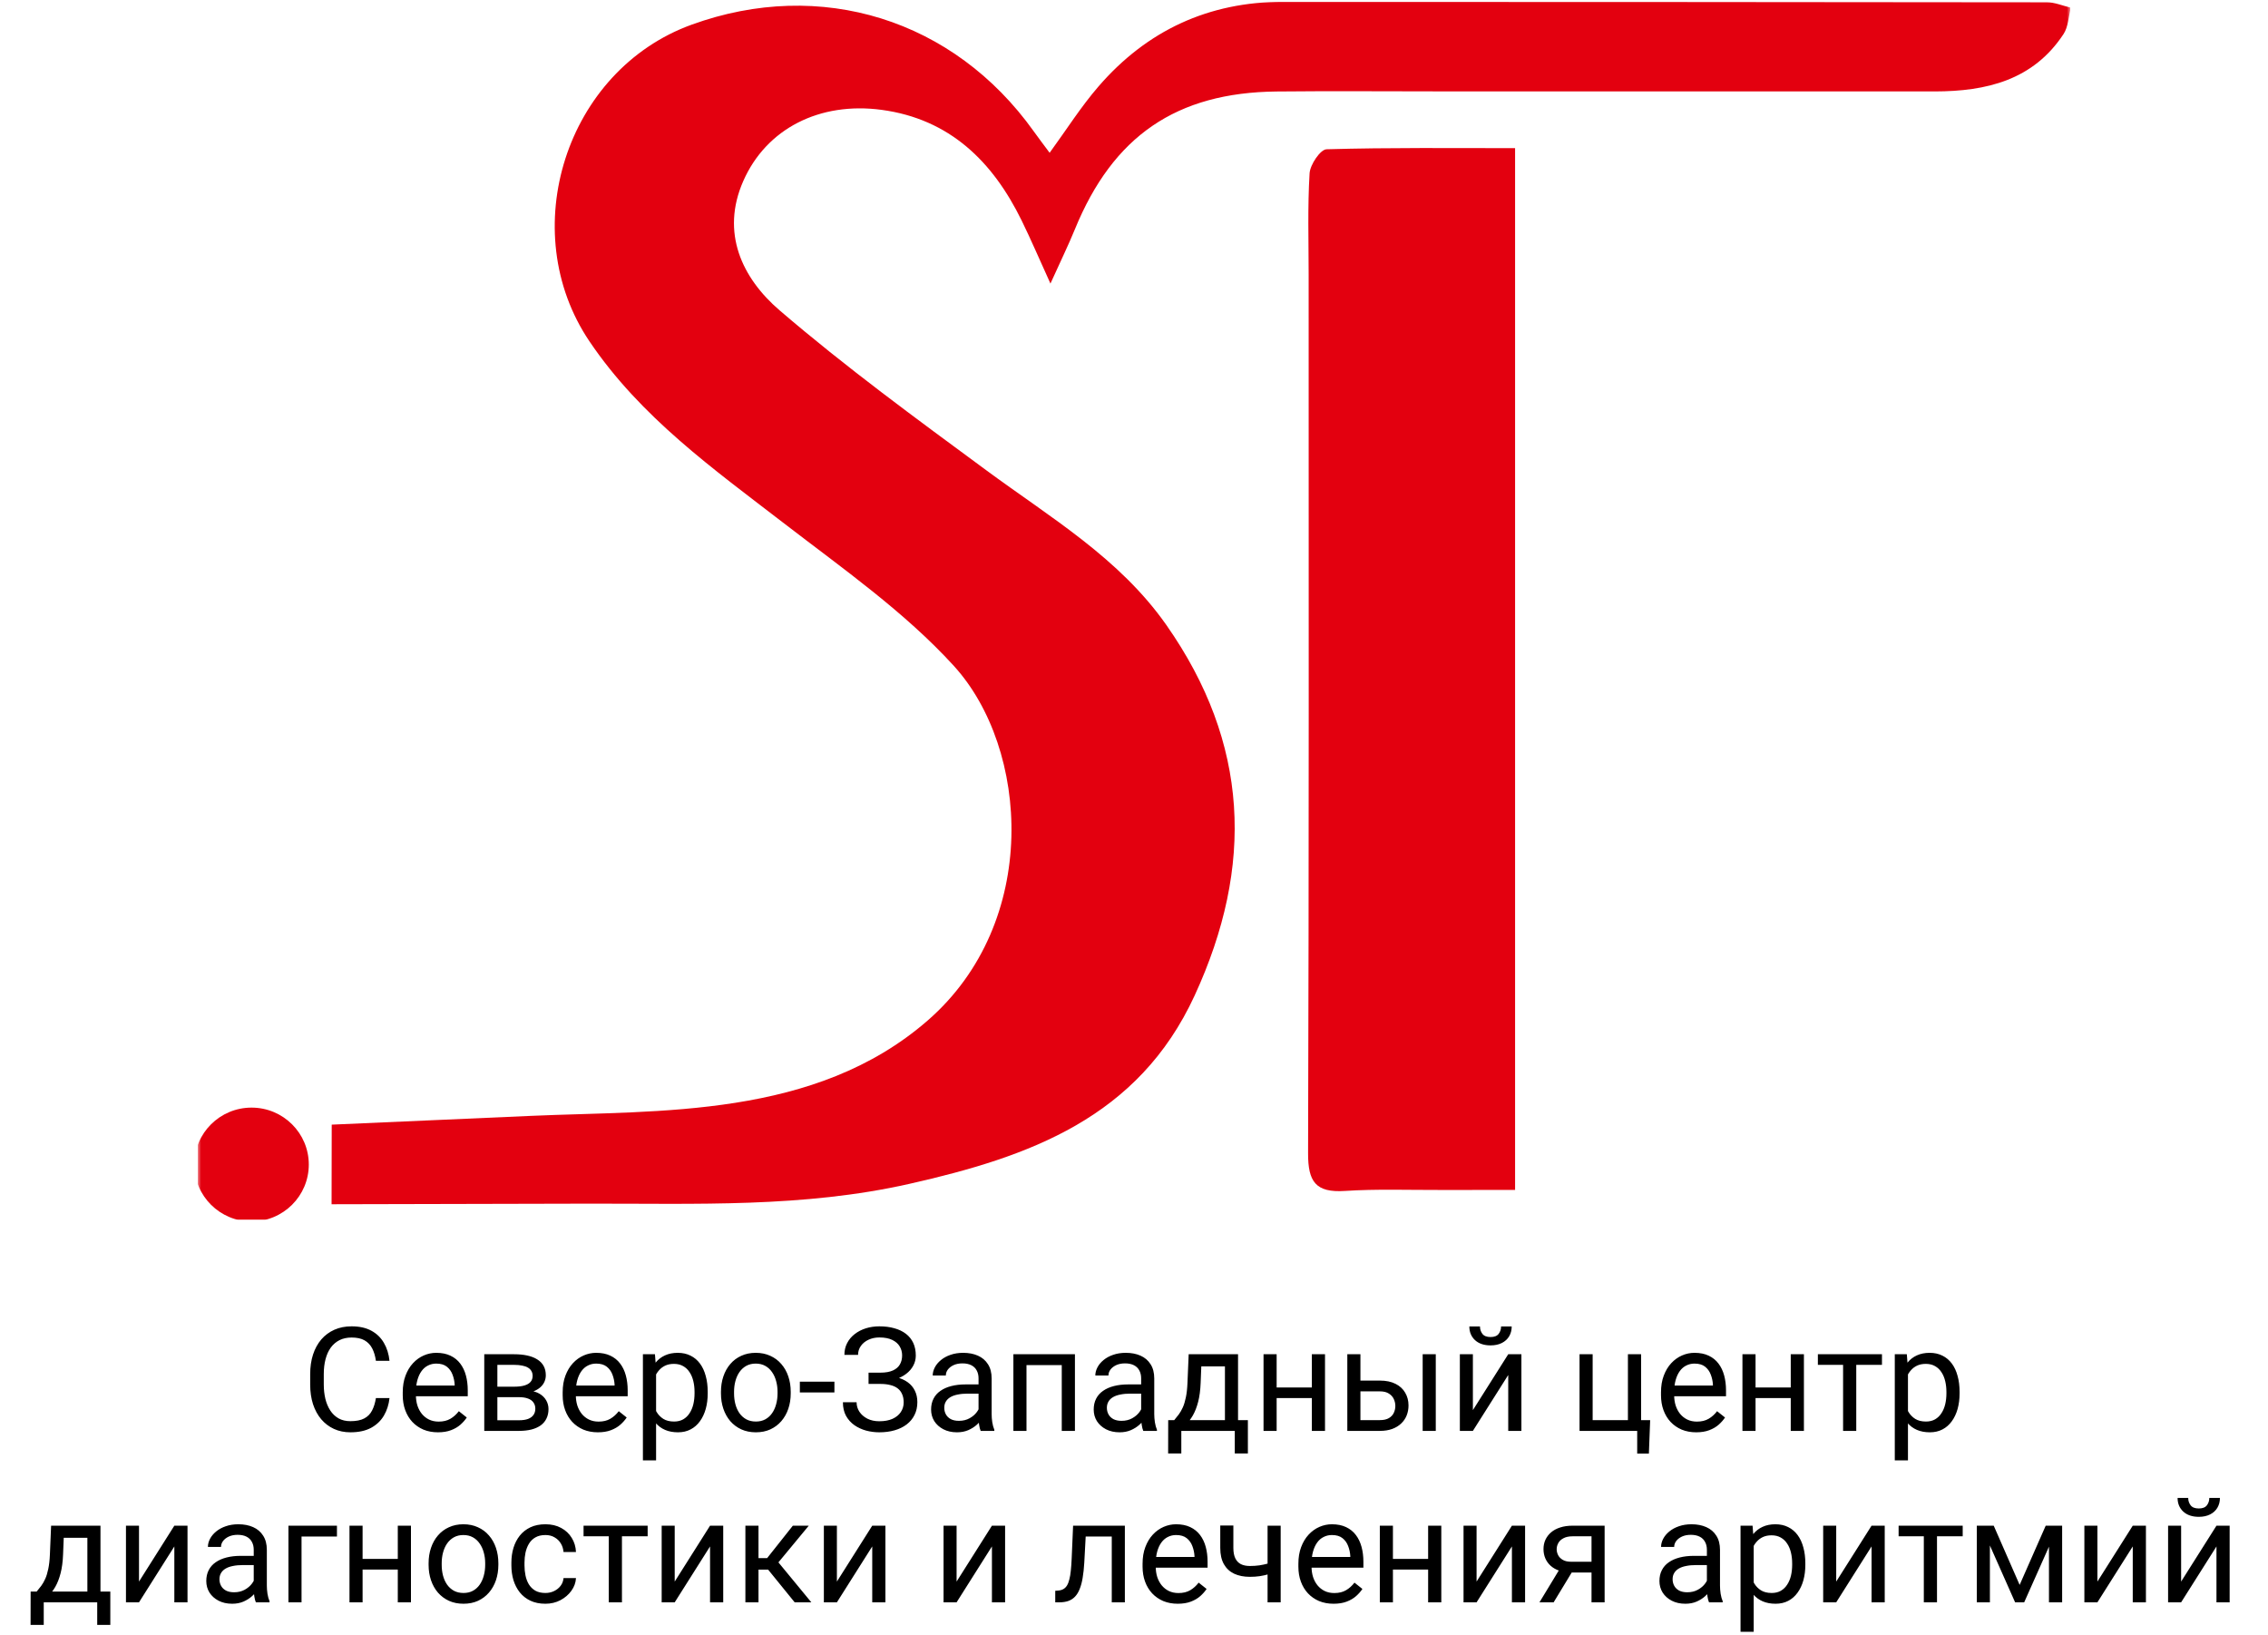
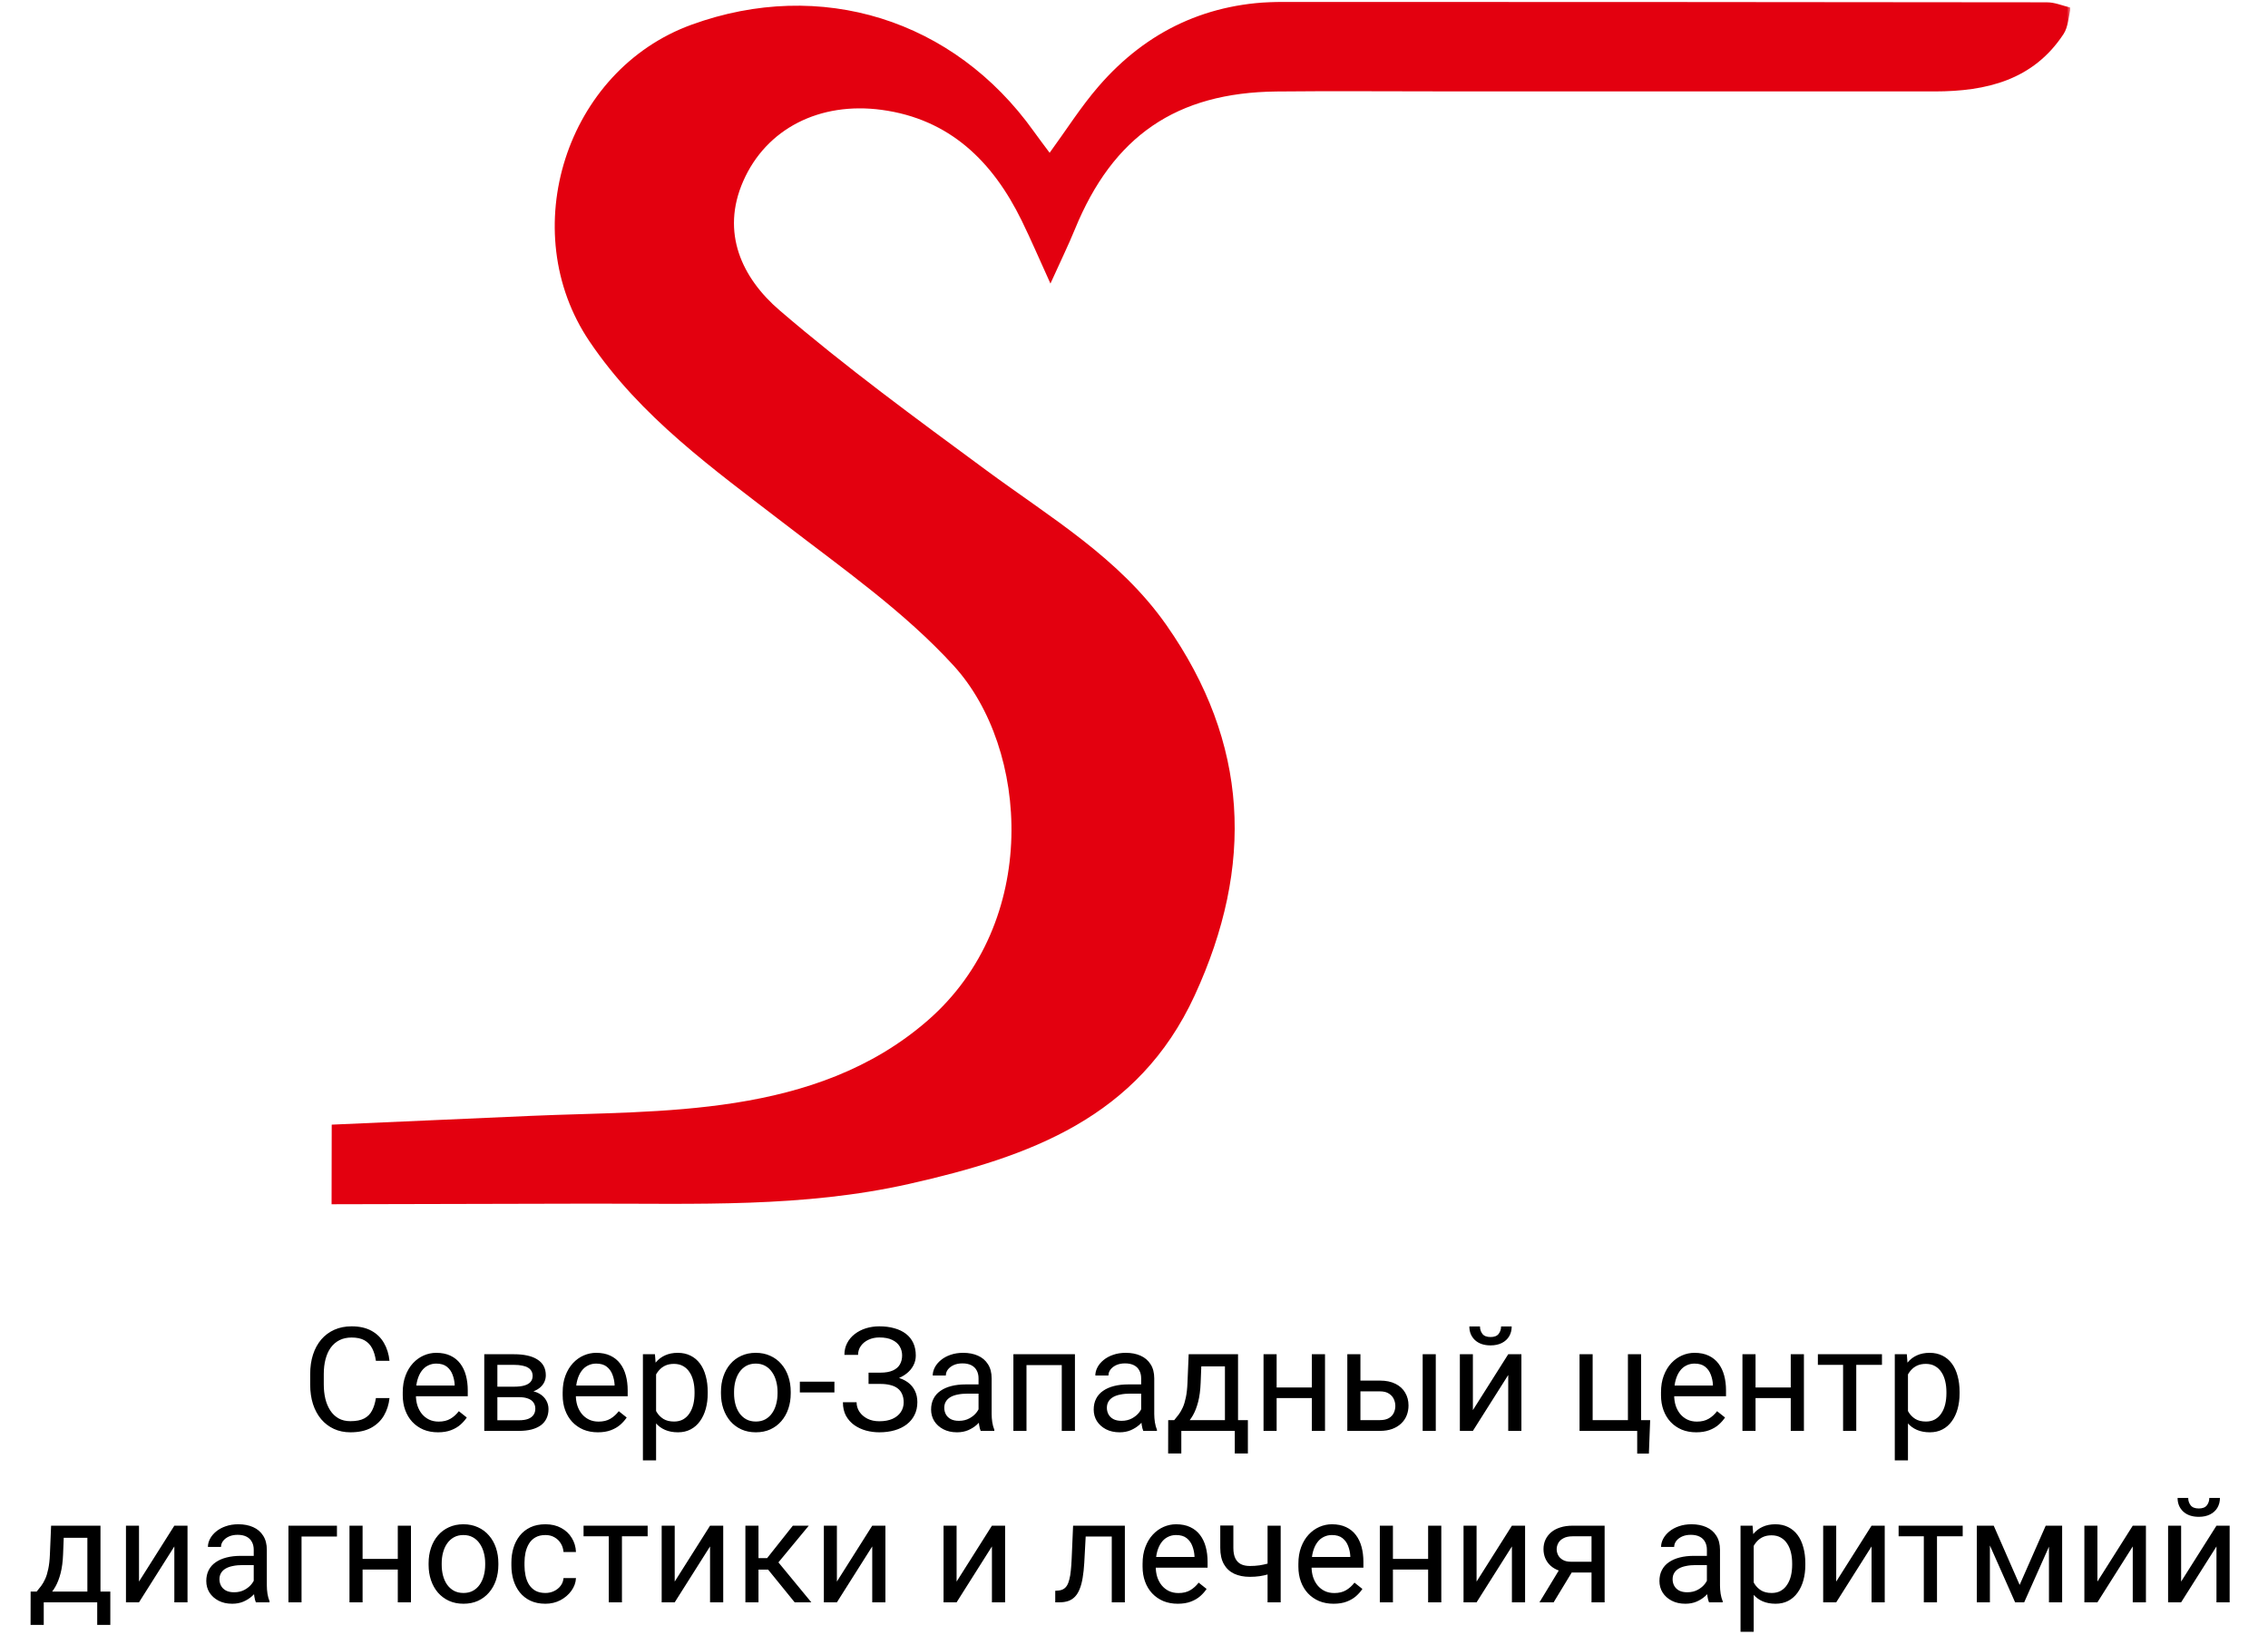
<svg xmlns="http://www.w3.org/2000/svg" width="344" height="248" viewBox="0 0 344 248" fill="none">
  <g clip-path="url(#clip0_359_115)">
    <mask id="mask0_359_115" style="mask-type:luminance" maskUnits="userSpaceOnUse" x="30" y="0" width="284" height="189">
      <path d="M30 188.405H314V-1.21273e-06H30V188.405Z" fill="white" />
    </mask>
    <g mask="url(#mask0_359_115)">
      <path d="M159.203 23.172C161.747 19.683 163.948 16.19 166.626 13.099C173.956 4.624 183.32 0.269 194.641 0.271C233.234 0.277 271.825 0.283 310.418 0.337C311.642 0.337 312.868 0.877 314.097 1.165C313.743 2.513 313.711 4.068 312.984 5.172C308.375 12.168 301.276 13.859 293.462 13.865C268.508 13.869 243.556 13.859 218.602 13.859C210.281 13.859 201.968 13.788 193.65 13.875C178.414 14.03 168.812 20.648 163.035 34.77C162.045 37.191 160.892 39.544 159.327 43.005C157.588 39.181 156.345 36.272 154.958 33.442C150.578 24.496 144.052 18.057 133.728 16.661C124.334 15.394 116.235 19.499 112.732 27.465C109.297 35.277 112.536 42.171 118.258 47.075C128.262 55.662 138.952 63.477 149.586 71.312C159.289 78.473 169.783 84.623 176.904 94.779C189.473 112.712 190.252 131.313 181.204 150.962C172.654 169.531 156.134 175.425 137.94 179.535C121.832 183.177 105.551 182.508 89.302 182.538L50.292 182.629L50.314 170.558L80.578 169.225C100.05 168.367 123.609 169.624 140.691 154.776C157.875 139.828 156.066 113.484 144.685 100.996C137.211 92.796 127.831 86.235 118.949 79.392C108.189 71.112 97.17 63.268 89.406 51.766C78.093 35.005 85.809 10.666 104.908 3.74C124.48 -3.362 144.664 2.932 156.789 19.91C157.534 20.956 158.317 21.975 159.203 23.172Z" fill="#E3000F" />
-       <path d="M229.801 22.469V180.46C226.212 180.46 222.324 180.45 218.432 180.464C213.613 180.48 208.777 180.298 203.975 180.612C199.542 180.902 198.393 179.194 198.404 174.905C198.549 130.484 198.49 86.059 198.49 41.635C198.49 36.518 198.321 31.387 198.632 26.286C198.71 24.967 200.272 22.66 201.205 22.638C210.79 22.364 220.386 22.469 229.801 22.469Z" fill="#E3000F" />
-       <path fill-rule="evenodd" clip-rule="evenodd" d="M38.153 167.974C42.949 167.974 46.837 171.84 46.837 176.609C46.837 181.378 42.949 185.244 38.153 185.244C33.357 185.244 29.469 181.378 29.469 176.609C29.469 171.84 33.357 167.974 38.153 167.974Z" fill="#E3000F" />
    </g>
  </g>
  <path d="M57.016 212.026H59.078C58.971 213.015 58.688 213.899 58.23 214.68C57.771 215.46 57.123 216.08 56.285 216.538C55.447 216.989 54.402 217.215 53.148 217.215C52.232 217.215 51.398 217.043 50.645 216.699C49.901 216.355 49.26 215.868 48.723 215.238C48.185 214.601 47.77 213.838 47.477 212.95C47.19 212.055 47.047 211.06 47.047 209.964V208.406C47.047 207.311 47.19 206.319 47.477 205.431C47.77 204.535 48.189 203.769 48.733 203.132C49.285 202.494 49.947 202.004 50.721 201.66C51.494 201.316 52.364 201.145 53.331 201.145C54.513 201.145 55.512 201.367 56.328 201.811C57.145 202.255 57.778 202.87 58.23 203.658C58.688 204.439 58.971 205.345 59.078 206.376H57.016C56.915 205.646 56.729 205.019 56.457 204.496C56.185 203.966 55.798 203.558 55.297 203.271C54.796 202.985 54.14 202.842 53.331 202.842C52.636 202.842 52.024 202.974 51.494 203.239C50.971 203.504 50.531 203.88 50.173 204.367C49.822 204.854 49.557 205.438 49.378 206.118C49.199 206.799 49.109 207.554 49.109 208.385V209.964C49.109 210.73 49.188 211.45 49.346 212.123C49.51 212.796 49.758 213.387 50.087 213.896C50.416 214.404 50.835 214.805 51.344 215.099C51.852 215.385 52.454 215.528 53.148 215.528C54.029 215.528 54.731 215.389 55.254 215.109C55.777 214.83 56.171 214.429 56.435 213.906C56.708 213.383 56.901 212.757 57.016 212.026ZM66.426 217.215C65.617 217.215 64.882 217.079 64.224 216.807C63.572 216.527 63.01 216.137 62.537 215.636C62.072 215.134 61.714 214.54 61.463 213.853C61.212 213.165 61.087 212.413 61.087 211.597V211.146C61.087 210.2 61.227 209.359 61.506 208.621C61.785 207.876 62.165 207.246 62.645 206.73C63.124 206.215 63.669 205.825 64.277 205.56C64.886 205.295 65.516 205.162 66.168 205.162C66.999 205.162 67.715 205.305 68.316 205.592C68.925 205.878 69.423 206.279 69.81 206.795C70.196 207.303 70.483 207.905 70.669 208.6C70.855 209.287 70.948 210.039 70.948 210.855V211.747H62.269V210.125H68.961V209.975C68.932 209.459 68.825 208.958 68.639 208.471C68.46 207.984 68.173 207.583 67.779 207.268C67.385 206.952 66.848 206.795 66.168 206.795C65.717 206.795 65.301 206.892 64.922 207.085C64.542 207.271 64.216 207.55 63.944 207.923C63.672 208.295 63.461 208.75 63.31 209.287C63.16 209.824 63.085 210.444 63.085 211.146V211.597C63.085 212.148 63.16 212.667 63.31 213.154C63.468 213.634 63.694 214.057 63.987 214.422C64.288 214.787 64.65 215.074 65.072 215.281C65.502 215.489 65.989 215.593 66.533 215.593C67.235 215.593 67.829 215.45 68.316 215.163C68.803 214.877 69.23 214.493 69.595 214.014L70.798 214.97C70.547 215.349 70.228 215.711 69.842 216.055C69.455 216.398 68.979 216.678 68.413 216.893C67.855 217.107 67.192 217.215 66.426 217.215ZM78.726 211.887H74.912L74.891 210.297H78.006C78.622 210.297 79.134 210.236 79.542 210.114C79.957 209.993 80.269 209.81 80.477 209.566C80.684 209.323 80.788 209.022 80.788 208.664C80.788 208.385 80.727 208.141 80.606 207.934C80.491 207.719 80.315 207.543 80.079 207.407C79.843 207.264 79.549 207.16 79.198 207.096C78.855 207.024 78.45 206.988 77.984 206.988H75.439V217H73.451V205.377H77.984C78.722 205.377 79.384 205.441 79.972 205.57C80.566 205.699 81.071 205.896 81.486 206.161C81.909 206.419 82.231 206.748 82.453 207.149C82.675 207.55 82.786 208.023 82.786 208.567C82.786 208.918 82.715 209.251 82.571 209.566C82.428 209.882 82.217 210.161 81.938 210.404C81.658 210.648 81.314 210.848 80.906 211.006C80.498 211.156 80.029 211.253 79.499 211.296L78.726 211.887ZM78.726 217H74.192L75.181 215.389H78.726C79.277 215.389 79.735 215.321 80.101 215.185C80.466 215.041 80.738 214.841 80.917 214.583C81.103 214.318 81.196 214.003 81.196 213.638C81.196 213.272 81.103 212.961 80.917 212.703C80.738 212.438 80.466 212.238 80.101 212.102C79.735 211.958 79.277 211.887 78.726 211.887H75.707L75.728 210.297H79.499L80.219 210.898C80.856 210.949 81.397 211.106 81.841 211.371C82.285 211.636 82.621 211.973 82.851 212.381C83.08 212.782 83.194 213.219 83.194 213.691C83.194 214.236 83.091 214.715 82.883 215.131C82.682 215.546 82.389 215.894 82.002 216.173C81.615 216.445 81.146 216.653 80.595 216.796C80.043 216.932 79.42 217 78.726 217ZM90.682 217.215C89.872 217.215 89.138 217.079 88.48 216.807C87.828 216.527 87.266 216.137 86.793 215.636C86.328 215.134 85.969 214.54 85.719 213.853C85.468 213.165 85.343 212.413 85.343 211.597V211.146C85.343 210.2 85.482 209.359 85.762 208.621C86.041 207.876 86.421 207.246 86.9 206.73C87.38 206.215 87.924 205.825 88.533 205.56C89.142 205.295 89.772 205.162 90.424 205.162C91.255 205.162 91.971 205.305 92.572 205.592C93.181 205.878 93.679 206.279 94.065 206.795C94.452 207.303 94.739 207.905 94.925 208.6C95.111 209.287 95.204 210.039 95.204 210.855V211.747H86.524V210.125H93.217V209.975C93.188 209.459 93.081 208.958 92.894 208.471C92.716 207.984 92.429 207.583 92.035 207.268C91.641 206.952 91.104 206.795 90.424 206.795C89.973 206.795 89.557 206.892 89.178 207.085C88.798 207.271 88.472 207.55 88.2 207.923C87.928 208.295 87.717 208.75 87.566 209.287C87.416 209.824 87.341 210.444 87.341 211.146V211.597C87.341 212.148 87.416 212.667 87.566 213.154C87.724 213.634 87.95 214.057 88.243 214.422C88.544 214.787 88.906 215.074 89.328 215.281C89.758 215.489 90.245 215.593 90.789 215.593C91.491 215.593 92.085 215.45 92.572 215.163C93.059 214.877 93.485 214.493 93.851 214.014L95.054 214.97C94.803 215.349 94.484 215.711 94.098 216.055C93.711 216.398 93.235 216.678 92.669 216.893C92.11 217.107 91.448 217.215 90.682 217.215ZM99.512 207.611V221.469H97.514V205.377H99.34L99.512 207.611ZM107.343 211.092V211.317C107.343 212.162 107.243 212.947 107.042 213.67C106.841 214.386 106.548 215.009 106.161 215.539C105.782 216.069 105.312 216.481 104.754 216.774C104.195 217.068 103.554 217.215 102.831 217.215C102.093 217.215 101.442 217.093 100.876 216.85C100.31 216.606 99.83 216.252 99.436 215.786C99.043 215.321 98.728 214.762 98.491 214.11C98.262 213.459 98.105 212.725 98.019 211.908V210.705C98.105 209.846 98.266 209.076 98.502 208.396C98.738 207.715 99.05 207.135 99.436 206.655C99.83 206.168 100.307 205.799 100.865 205.549C101.424 205.291 102.068 205.162 102.799 205.162C103.529 205.162 104.177 205.305 104.743 205.592C105.309 205.871 105.785 206.272 106.172 206.795C106.559 207.318 106.849 207.944 107.042 208.675C107.243 209.398 107.343 210.204 107.343 211.092ZM105.345 211.317V211.092C105.345 210.512 105.284 209.967 105.162 209.459C105.04 208.943 104.851 208.492 104.593 208.105C104.342 207.712 104.02 207.404 103.626 207.182C103.232 206.952 102.763 206.838 102.219 206.838C101.717 206.838 101.281 206.924 100.908 207.096C100.543 207.268 100.231 207.5 99.974 207.794C99.716 208.08 99.505 208.41 99.34 208.782C99.182 209.147 99.064 209.527 98.985 209.921V212.703C99.129 213.204 99.329 213.677 99.587 214.121C99.845 214.558 100.188 214.912 100.618 215.185C101.048 215.45 101.589 215.582 102.24 215.582C102.777 215.582 103.239 215.471 103.626 215.249C104.02 215.02 104.342 214.708 104.593 214.314C104.851 213.921 105.04 213.469 105.162 212.961C105.284 212.445 105.345 211.897 105.345 211.317ZM109.352 211.317V211.07C109.352 210.232 109.473 209.455 109.717 208.739C109.96 208.016 110.311 207.389 110.77 206.859C111.228 206.322 111.783 205.907 112.435 205.613C113.086 205.312 113.817 205.162 114.626 205.162C115.442 205.162 116.176 205.312 116.828 205.613C117.487 205.907 118.046 206.322 118.504 206.859C118.969 207.389 119.324 208.016 119.567 208.739C119.811 209.455 119.933 210.232 119.933 211.07V211.317C119.933 212.155 119.811 212.932 119.567 213.648C119.324 214.365 118.969 214.991 118.504 215.528C118.046 216.058 117.491 216.474 116.839 216.774C116.194 217.068 115.464 217.215 114.647 217.215C113.831 217.215 113.097 217.068 112.445 216.774C111.794 216.474 111.235 216.058 110.77 215.528C110.311 214.991 109.96 214.365 109.717 213.648C109.473 212.932 109.352 212.155 109.352 211.317ZM111.339 211.07V211.317C111.339 211.897 111.407 212.445 111.543 212.961C111.679 213.469 111.883 213.921 112.155 214.314C112.435 214.708 112.782 215.02 113.197 215.249C113.613 215.471 114.096 215.582 114.647 215.582C115.192 215.582 115.668 215.471 116.076 215.249C116.492 215.02 116.835 214.708 117.107 214.314C117.38 213.921 117.584 213.469 117.72 212.961C117.863 212.445 117.935 211.897 117.935 211.317V211.07C117.935 210.497 117.863 209.957 117.72 209.448C117.584 208.933 117.376 208.478 117.097 208.084C116.825 207.683 116.481 207.368 116.065 207.139C115.657 206.91 115.177 206.795 114.626 206.795C114.082 206.795 113.602 206.91 113.187 207.139C112.778 207.368 112.435 207.683 112.155 208.084C111.883 208.478 111.679 208.933 111.543 209.448C111.407 209.957 111.339 210.497 111.339 211.07ZM126.561 209.534V211.167H121.318V209.534H126.561ZM133.597 209.491H131.738V208.17H133.521C134.309 208.17 134.947 208.059 135.434 207.837C135.921 207.615 136.275 207.307 136.497 206.913C136.719 206.519 136.83 206.064 136.83 205.549C136.83 205.055 136.708 204.604 136.465 204.195C136.221 203.78 135.845 203.451 135.337 203.207C134.828 202.956 134.173 202.831 133.371 202.831C132.77 202.831 132.225 202.946 131.738 203.175C131.251 203.397 130.865 203.708 130.578 204.109C130.292 204.503 130.148 204.958 130.148 205.474H128.075C128.075 204.808 128.215 204.21 128.494 203.68C128.773 203.143 129.157 202.688 129.644 202.315C130.131 201.936 130.693 201.646 131.33 201.445C131.975 201.245 132.655 201.145 133.371 201.145C134.209 201.145 134.968 201.241 135.648 201.435C136.329 201.621 136.912 201.9 137.399 202.272C137.886 202.645 138.259 203.107 138.517 203.658C138.774 204.21 138.903 204.851 138.903 205.581C138.903 206.118 138.778 206.623 138.527 207.096C138.277 207.568 137.919 207.984 137.453 208.342C136.988 208.7 136.429 208.983 135.777 209.19C135.126 209.391 134.399 209.491 133.597 209.491ZM131.738 208.578H133.597C134.478 208.578 135.262 208.668 135.949 208.847C136.637 209.026 137.217 209.287 137.689 209.631C138.162 209.975 138.52 210.401 138.764 210.909C139.014 211.41 139.14 211.987 139.14 212.639C139.14 213.369 138.996 214.017 138.71 214.583C138.431 215.149 138.033 215.629 137.518 216.022C137.002 216.416 136.39 216.714 135.681 216.914C134.979 217.115 134.209 217.215 133.371 217.215C132.698 217.215 132.032 217.129 131.373 216.957C130.721 216.778 130.131 216.506 129.601 216.141C129.071 215.768 128.645 215.296 128.322 214.723C128.007 214.15 127.85 213.462 127.85 212.66H129.923C129.923 213.183 130.066 213.663 130.353 214.1C130.646 214.536 131.051 214.887 131.566 215.152C132.082 215.41 132.684 215.539 133.371 215.539C134.159 215.539 134.825 215.417 135.369 215.174C135.921 214.923 136.34 214.583 136.626 214.153C136.92 213.716 137.066 213.226 137.066 212.682C137.066 212.202 136.988 211.786 136.83 211.436C136.68 211.077 136.454 210.784 136.153 210.555C135.86 210.326 135.491 210.157 135.047 210.05C134.61 209.935 134.102 209.878 133.521 209.878H131.738V208.578ZM148.421 215.013V209.029C148.421 208.571 148.328 208.174 148.142 207.837C147.963 207.493 147.69 207.228 147.325 207.042C146.96 206.856 146.509 206.763 145.972 206.763C145.47 206.763 145.03 206.849 144.65 207.021C144.278 207.192 143.984 207.418 143.77 207.697C143.562 207.977 143.458 208.277 143.458 208.6H141.471C141.471 208.184 141.578 207.772 141.793 207.364C142.008 206.956 142.316 206.587 142.717 206.258C143.125 205.921 143.612 205.656 144.178 205.463C144.751 205.262 145.388 205.162 146.09 205.162C146.935 205.162 147.68 205.305 148.324 205.592C148.976 205.878 149.484 206.312 149.85 206.892C150.222 207.465 150.408 208.184 150.408 209.051V214.465C150.408 214.852 150.44 215.263 150.505 215.7C150.576 216.137 150.68 216.513 150.816 216.828V217H148.743C148.643 216.771 148.564 216.466 148.507 216.087C148.45 215.7 148.421 215.342 148.421 215.013ZM148.765 209.953L148.786 211.35H146.777C146.212 211.35 145.707 211.396 145.263 211.489C144.819 211.575 144.446 211.708 144.146 211.887C143.845 212.066 143.616 212.291 143.458 212.563C143.3 212.828 143.222 213.14 143.222 213.498C143.222 213.863 143.304 214.196 143.469 214.497C143.633 214.798 143.881 215.038 144.21 215.217C144.547 215.389 144.958 215.475 145.445 215.475C146.054 215.475 146.591 215.346 147.057 215.088C147.522 214.83 147.891 214.515 148.163 214.143C148.442 213.77 148.593 213.409 148.614 213.058L149.463 214.014C149.413 214.314 149.277 214.647 149.055 215.013C148.833 215.378 148.535 215.729 148.163 216.065C147.798 216.395 147.361 216.671 146.853 216.893C146.351 217.107 145.785 217.215 145.155 217.215C144.368 217.215 143.676 217.061 143.082 216.753C142.495 216.445 142.036 216.033 141.707 215.518C141.385 214.995 141.224 214.411 141.224 213.767C141.224 213.144 141.345 212.596 141.589 212.123C141.832 211.643 142.183 211.246 142.642 210.931C143.1 210.608 143.651 210.365 144.296 210.2C144.94 210.035 145.66 209.953 146.455 209.953H148.765ZM161.279 205.377V207.021H155.403V205.377H161.279ZM155.693 205.377V217H153.706V205.377H155.693ZM163.041 205.377V217H161.043V205.377H163.041ZM173.085 215.013V209.029C173.085 208.571 172.992 208.174 172.806 207.837C172.627 207.493 172.354 207.228 171.989 207.042C171.624 206.856 171.173 206.763 170.636 206.763C170.134 206.763 169.694 206.849 169.314 207.021C168.942 207.192 168.648 207.418 168.434 207.697C168.226 207.977 168.122 208.277 168.122 208.6H166.135C166.135 208.184 166.242 207.772 166.457 207.364C166.672 206.956 166.98 206.587 167.381 206.258C167.789 205.921 168.276 205.656 168.842 205.463C169.415 205.262 170.052 205.162 170.754 205.162C171.599 205.162 172.344 205.305 172.988 205.592C173.64 205.878 174.148 206.312 174.514 206.892C174.886 207.465 175.072 208.184 175.072 209.051V214.465C175.072 214.852 175.104 215.263 175.169 215.7C175.241 216.137 175.344 216.513 175.48 216.828V217H173.407C173.307 216.771 173.228 216.466 173.171 216.087C173.114 215.7 173.085 215.342 173.085 215.013ZM173.429 209.953L173.45 211.35H171.441C170.876 211.35 170.371 211.396 169.927 211.489C169.483 211.575 169.11 211.708 168.81 211.887C168.509 212.066 168.28 212.291 168.122 212.563C167.965 212.828 167.886 213.14 167.886 213.498C167.886 213.863 167.968 214.196 168.133 214.497C168.298 214.798 168.545 215.038 168.874 215.217C169.211 215.389 169.622 215.475 170.109 215.475C170.718 215.475 171.255 215.346 171.721 215.088C172.186 214.83 172.555 214.515 172.827 214.143C173.106 213.77 173.257 213.409 173.278 213.058L174.127 214.014C174.077 214.314 173.941 214.647 173.719 215.013C173.497 215.378 173.2 215.729 172.827 216.065C172.462 216.395 172.025 216.671 171.517 216.893C171.015 217.107 170.45 217.215 169.819 217.215C169.032 217.215 168.34 217.061 167.746 216.753C167.159 216.445 166.701 216.033 166.371 215.518C166.049 214.995 165.888 214.411 165.888 213.767C165.888 213.144 166.009 212.596 166.253 212.123C166.496 211.643 166.847 211.246 167.306 210.931C167.764 210.608 168.315 210.365 168.96 210.2C169.604 210.035 170.324 209.953 171.119 209.953H173.429ZM180.293 205.377H182.28L182.108 209.728C182.065 210.83 181.94 211.783 181.732 212.585C181.525 213.387 181.26 214.071 180.938 214.637C180.615 215.195 180.254 215.664 179.853 216.044C179.459 216.424 179.05 216.742 178.628 217H177.64L177.693 215.378L178.102 215.367C178.338 215.088 178.567 214.801 178.789 214.508C179.011 214.207 179.215 213.853 179.401 213.444C179.588 213.029 179.742 212.524 179.863 211.93C179.992 211.328 180.075 210.594 180.11 209.728L180.293 205.377ZM180.787 205.377H187.78V217H185.793V207.214H180.787V205.377ZM177.188 215.367H189.273V220.427H187.286V217H179.176V220.427H177.178L177.188 215.367ZM199.36 210.415V212.026H193.216V210.415H199.36ZM193.635 205.377V217H191.647V205.377H193.635ZM200.972 205.377V217H198.974V205.377H200.972ZM205.806 209.373H209.297C210.235 209.373 211.026 209.538 211.671 209.867C212.315 210.189 212.802 210.637 213.132 211.21C213.468 211.776 213.637 212.42 213.637 213.144C213.637 213.681 213.544 214.186 213.357 214.658C213.171 215.124 212.892 215.532 212.52 215.883C212.154 216.234 211.7 216.509 211.155 216.71C210.618 216.903 209.999 217 209.297 217H204.355V205.377H206.343V215.367H209.297C209.87 215.367 210.328 215.263 210.672 215.056C211.016 214.848 211.263 214.579 211.413 214.25C211.563 213.921 211.639 213.577 211.639 213.219C211.639 212.868 211.563 212.524 211.413 212.188C211.263 211.851 211.016 211.572 210.672 211.35C210.328 211.12 209.87 211.006 209.297 211.006H205.806V209.373ZM217.772 205.377V217H215.785V205.377H217.772ZM223.401 213.853L228.762 205.377H230.76V217H228.762V208.524L223.401 217H221.425V205.377H223.401V213.853ZM227.677 201.166H229.288C229.288 201.725 229.159 202.222 228.901 202.659C228.644 203.089 228.275 203.425 227.795 203.669C227.315 203.912 226.746 204.034 226.087 204.034C225.091 204.034 224.304 203.769 223.724 203.239C223.151 202.702 222.864 202.011 222.864 201.166H224.476C224.476 201.589 224.597 201.961 224.841 202.283C225.084 202.605 225.5 202.767 226.087 202.767C226.66 202.767 227.068 202.605 227.312 202.283C227.555 201.961 227.677 201.589 227.677 201.166ZM239.579 217V205.377H241.566V215.367H246.916V205.377H248.914V217H239.579ZM250.289 215.367L250.096 220.448H248.323V217H246.809V215.367H250.289ZM257.271 217.215C256.462 217.215 255.728 217.079 255.069 216.807C254.418 216.527 253.855 216.137 253.383 215.636C252.917 215.134 252.559 214.54 252.309 213.853C252.058 213.165 251.933 212.413 251.933 211.597V211.146C251.933 210.2 252.072 209.359 252.352 208.621C252.631 207.876 253.01 207.246 253.49 206.73C253.97 206.215 254.514 205.825 255.123 205.56C255.732 205.295 256.362 205.162 257.014 205.162C257.844 205.162 258.561 205.305 259.162 205.592C259.771 205.878 260.269 206.279 260.655 206.795C261.042 207.303 261.328 207.905 261.515 208.6C261.701 209.287 261.794 210.039 261.794 210.855V211.747H253.114V210.125H259.807V209.975C259.778 209.459 259.671 208.958 259.484 208.471C259.305 207.984 259.019 207.583 258.625 207.268C258.231 206.952 257.694 206.795 257.014 206.795C256.562 206.795 256.147 206.892 255.768 207.085C255.388 207.271 255.062 207.55 254.79 207.923C254.518 208.295 254.307 208.75 254.156 209.287C254.006 209.824 253.931 210.444 253.931 211.146V211.597C253.931 212.148 254.006 212.667 254.156 213.154C254.314 213.634 254.539 214.057 254.833 214.422C255.134 214.787 255.495 215.074 255.918 215.281C256.348 215.489 256.835 215.593 257.379 215.593C258.081 215.593 258.675 215.45 259.162 215.163C259.649 214.877 260.075 214.493 260.44 214.014L261.644 214.97C261.393 215.349 261.074 215.711 260.688 216.055C260.301 216.398 259.825 216.678 259.259 216.893C258.7 217.107 258.038 217.215 257.271 217.215ZM271.999 210.415V212.026H265.854V210.415H271.999ZM266.273 205.377V217H264.286V205.377H266.273ZM273.61 205.377V217H271.612V205.377H273.61ZM281.549 205.377V217H279.551V205.377H281.549ZM285.448 205.377V206.988H275.727V205.377H285.448ZM289.391 207.611V221.469H287.393V205.377H289.219L289.391 207.611ZM297.222 211.092V211.317C297.222 212.162 297.121 212.947 296.921 213.67C296.72 214.386 296.427 215.009 296.04 215.539C295.66 216.069 295.191 216.481 294.633 216.774C294.074 217.068 293.433 217.215 292.71 217.215C291.972 217.215 291.321 217.093 290.755 216.85C290.189 216.606 289.709 216.252 289.315 215.786C288.922 215.321 288.606 214.762 288.37 214.11C288.141 213.459 287.983 212.725 287.897 211.908V210.705C287.983 209.846 288.145 209.076 288.381 208.396C288.617 207.715 288.929 207.135 289.315 206.655C289.709 206.168 290.186 205.799 290.744 205.549C291.303 205.291 291.947 205.162 292.678 205.162C293.408 205.162 294.056 205.305 294.622 205.592C295.188 205.871 295.664 206.272 296.051 206.795C296.438 207.318 296.728 207.944 296.921 208.675C297.121 209.398 297.222 210.204 297.222 211.092ZM295.224 211.317V211.092C295.224 210.512 295.163 209.967 295.041 209.459C294.919 208.943 294.729 208.492 294.472 208.105C294.221 207.712 293.899 207.404 293.505 207.182C293.111 206.952 292.642 206.838 292.098 206.838C291.596 206.838 291.16 206.924 290.787 207.096C290.422 207.268 290.11 207.5 289.853 207.794C289.595 208.08 289.383 208.41 289.219 208.782C289.061 209.147 288.943 209.527 288.864 209.921V212.703C289.007 213.204 289.208 213.677 289.466 214.121C289.724 214.558 290.067 214.912 290.497 215.185C290.927 215.45 291.467 215.582 292.119 215.582C292.656 215.582 293.118 215.471 293.505 215.249C293.899 215.02 294.221 214.708 294.472 214.314C294.729 213.921 294.919 213.469 295.041 212.961C295.163 212.445 295.224 211.897 295.224 211.317ZM7.752 231.377H9.739L9.567 235.728C9.524 236.83 9.399 237.783 9.191 238.585C8.984 239.387 8.719 240.071 8.396 240.637C8.074 241.195 7.713 241.664 7.312 242.044C6.918 242.424 6.509 242.742 6.087 243H5.099L5.152 241.378L5.561 241.367C5.797 241.088 6.026 240.801 6.248 240.508C6.47 240.207 6.674 239.853 6.86 239.444C7.047 239.029 7.201 238.524 7.322 237.93C7.451 237.328 7.534 236.594 7.569 235.728L7.752 231.377ZM8.246 231.377H15.239V243H13.252V233.214H8.246V231.377ZM4.647 241.367H16.732V246.427H14.745V243H6.635V246.427H4.637L4.647 241.367ZM21.083 239.853L26.443 231.377H28.441V243H26.443V234.524L21.083 243H19.106V231.377H21.083V239.853ZM38.485 241.013V235.029C38.485 234.571 38.392 234.174 38.206 233.837C38.027 233.493 37.755 233.228 37.39 233.042C37.024 232.856 36.573 232.763 36.036 232.763C35.535 232.763 35.094 232.849 34.715 233.021C34.342 233.192 34.049 233.418 33.834 233.697C33.626 233.977 33.523 234.277 33.523 234.6H31.535C31.535 234.184 31.643 233.772 31.857 233.364C32.072 232.956 32.38 232.587 32.781 232.258C33.19 231.921 33.676 231.656 34.242 231.463C34.815 231.262 35.453 231.162 36.154 231.162C36.999 231.162 37.744 231.305 38.389 231.592C39.04 231.878 39.549 232.312 39.914 232.892C40.286 233.465 40.473 234.184 40.473 235.051V240.465C40.473 240.852 40.505 241.263 40.569 241.7C40.641 242.137 40.745 242.513 40.881 242.828V243H38.808C38.707 242.771 38.629 242.466 38.571 242.087C38.514 241.7 38.485 241.342 38.485 241.013ZM38.829 235.953L38.851 237.35H36.842C36.276 237.35 35.771 237.396 35.327 237.489C34.883 237.575 34.511 237.708 34.21 237.887C33.909 238.066 33.68 238.291 33.523 238.563C33.365 238.828 33.286 239.14 33.286 239.498C33.286 239.863 33.368 240.196 33.533 240.497C33.698 240.798 33.945 241.038 34.274 241.217C34.611 241.389 35.023 241.475 35.51 241.475C36.118 241.475 36.656 241.346 37.121 241.088C37.587 240.83 37.955 240.515 38.227 240.143C38.507 239.77 38.657 239.409 38.679 239.058L39.527 240.014C39.477 240.314 39.341 240.647 39.119 241.013C38.897 241.378 38.6 241.729 38.227 242.065C37.862 242.395 37.425 242.671 36.917 242.893C36.416 243.107 35.85 243.215 35.22 243.215C34.432 243.215 33.741 243.061 33.147 242.753C32.559 242.445 32.101 242.033 31.771 241.518C31.449 240.995 31.288 240.411 31.288 239.767C31.288 239.144 31.41 238.596 31.653 238.123C31.897 237.643 32.248 237.246 32.706 236.931C33.164 236.608 33.716 236.365 34.36 236.2C35.005 236.035 35.725 235.953 36.52 235.953H38.829ZM51.107 231.377V233.021H45.736V243H43.749V231.377H51.107ZM60.722 236.415V238.026H54.577V236.415H60.722ZM54.996 231.377V243H53.009V231.377H54.996ZM62.333 231.377V243H60.335V231.377H62.333ZM65.008 237.317V237.07C65.008 236.232 65.13 235.455 65.373 234.739C65.617 234.016 65.967 233.389 66.426 232.859C66.884 232.322 67.439 231.907 68.091 231.613C68.743 231.312 69.473 231.162 70.282 231.162C71.099 231.162 71.833 231.312 72.484 231.613C73.143 231.907 73.702 232.322 74.16 232.859C74.626 233.389 74.98 234.016 75.224 234.739C75.467 235.455 75.589 236.232 75.589 237.07V237.317C75.589 238.155 75.467 238.932 75.224 239.648C74.98 240.365 74.626 240.991 74.16 241.528C73.702 242.058 73.147 242.474 72.495 242.774C71.851 243.068 71.12 243.215 70.304 243.215C69.487 243.215 68.753 243.068 68.102 242.774C67.45 242.474 66.891 242.058 66.426 241.528C65.967 240.991 65.617 240.365 65.373 239.648C65.13 238.932 65.008 238.155 65.008 237.317ZM66.995 237.07V237.317C66.995 237.897 67.063 238.445 67.199 238.961C67.335 239.469 67.539 239.921 67.811 240.314C68.091 240.708 68.438 241.02 68.853 241.249C69.269 241.471 69.752 241.582 70.304 241.582C70.848 241.582 71.324 241.471 71.732 241.249C72.148 241.02 72.492 240.708 72.764 240.314C73.036 239.921 73.24 239.469 73.376 238.961C73.519 238.445 73.591 237.897 73.591 237.317V237.07C73.591 236.497 73.519 235.957 73.376 235.448C73.24 234.933 73.032 234.478 72.753 234.084C72.481 233.683 72.137 233.368 71.722 233.139C71.314 232.91 70.834 232.795 70.282 232.795C69.738 232.795 69.258 232.91 68.843 233.139C68.435 233.368 68.091 233.683 67.811 234.084C67.539 234.478 67.335 234.933 67.199 235.448C67.063 235.957 66.995 236.497 66.995 237.07ZM82.732 241.582C83.205 241.582 83.642 241.485 84.043 241.292C84.444 241.099 84.773 240.834 85.031 240.497C85.289 240.153 85.436 239.763 85.472 239.326H87.362C87.326 240.014 87.094 240.655 86.664 241.249C86.242 241.836 85.686 242.312 84.999 242.678C84.311 243.036 83.556 243.215 82.732 243.215C81.859 243.215 81.096 243.061 80.444 242.753C79.8 242.445 79.263 242.022 78.833 241.485C78.41 240.948 78.092 240.332 77.877 239.638C77.669 238.936 77.565 238.195 77.565 237.414V236.963C77.565 236.182 77.669 235.445 77.877 234.75C78.092 234.048 78.41 233.429 78.833 232.892C79.263 232.354 79.8 231.932 80.444 231.624C81.096 231.316 81.859 231.162 82.732 231.162C83.642 231.162 84.437 231.348 85.117 231.721C85.797 232.086 86.331 232.587 86.718 233.225C87.112 233.855 87.326 234.571 87.362 235.373H85.472C85.436 234.893 85.3 234.46 85.064 234.073C84.834 233.687 84.519 233.379 84.118 233.149C83.724 232.913 83.262 232.795 82.732 232.795C82.124 232.795 81.612 232.917 81.196 233.16C80.788 233.396 80.462 233.719 80.219 234.127C79.982 234.528 79.811 234.976 79.703 235.47C79.603 235.957 79.553 236.454 79.553 236.963V237.414C79.553 237.923 79.603 238.424 79.703 238.918C79.803 239.412 79.972 239.86 80.208 240.261C80.451 240.662 80.777 240.984 81.186 241.228C81.601 241.464 82.117 241.582 82.732 241.582ZM94.334 231.377V243H92.336V231.377H94.334ZM98.233 231.377V232.988H88.512V231.377H98.233ZM102.337 239.853L107.697 231.377H109.695V243H107.697V234.524L102.337 243H100.36V231.377H102.337V239.853ZM115.045 231.377V243H113.058V231.377H115.045ZM122.672 231.377L117.161 238.037H114.379L114.078 236.297H116.355L120.255 231.377H122.672ZM120.534 243L116.259 237.736L117.537 236.297L123.059 243H120.534ZM126.937 239.853L132.297 231.377H134.295V243H132.297V234.524L126.937 243H124.96V231.377H126.937V239.853ZM145.091 239.853L150.451 231.377H152.449V243H150.451V234.524L145.091 243H143.114V231.377H145.091V239.853ZM168.863 231.377V233.021H163.245V231.377H168.863ZM170.614 231.377V243H168.627V231.377H170.614ZM162.762 231.377H164.76L164.459 236.984C164.409 237.851 164.326 238.617 164.212 239.283C164.104 239.942 163.954 240.508 163.761 240.98C163.575 241.453 163.338 241.84 163.052 242.141C162.772 242.434 162.436 242.653 162.042 242.796C161.648 242.932 161.193 243 160.678 243H160.055V241.249L160.484 241.217C160.792 241.195 161.054 241.124 161.269 241.002C161.491 240.88 161.677 240.701 161.827 240.465C161.978 240.221 162.099 239.91 162.192 239.53C162.293 239.151 162.368 238.7 162.418 238.177C162.475 237.654 162.518 237.045 162.547 236.351L162.762 231.377ZM178.639 243.215C177.829 243.215 177.095 243.079 176.437 242.807C175.785 242.527 175.223 242.137 174.75 241.636C174.285 241.134 173.926 240.54 173.676 239.853C173.425 239.165 173.3 238.413 173.3 237.597V237.146C173.3 236.2 173.439 235.359 173.719 234.621C173.998 233.876 174.378 233.246 174.857 232.73C175.337 232.215 175.882 231.825 176.49 231.56C177.099 231.295 177.729 231.162 178.381 231.162C179.212 231.162 179.928 231.305 180.529 231.592C181.138 231.878 181.636 232.279 182.022 232.795C182.409 233.303 182.696 233.905 182.882 234.6C183.068 235.287 183.161 236.039 183.161 236.855V237.747H174.481V236.125H181.174V235.975C181.145 235.459 181.038 234.958 180.852 234.471C180.673 233.984 180.386 233.583 179.992 233.268C179.598 232.952 179.061 232.795 178.381 232.795C177.93 232.795 177.514 232.892 177.135 233.085C176.755 233.271 176.429 233.55 176.157 233.923C175.885 234.295 175.674 234.75 175.523 235.287C175.373 235.824 175.298 236.444 175.298 237.146V237.597C175.298 238.148 175.373 238.667 175.523 239.154C175.681 239.634 175.907 240.057 176.2 240.422C176.501 240.787 176.863 241.074 177.285 241.281C177.715 241.489 178.202 241.593 178.746 241.593C179.448 241.593 180.042 241.45 180.529 241.163C181.016 240.877 181.442 240.493 181.808 240.014L183.011 240.97C182.76 241.349 182.441 241.711 182.055 242.055C181.668 242.398 181.192 242.678 180.626 242.893C180.067 243.107 179.405 243.215 178.639 243.215ZM194.247 231.377V243H192.26V231.377H194.247ZM193.57 236.716V238.349C193.169 238.499 192.761 238.635 192.346 238.757C191.938 238.871 191.504 238.965 191.046 239.036C190.595 239.101 190.104 239.133 189.574 239.133C188.658 239.133 187.863 238.975 187.189 238.66C186.516 238.338 185.997 237.854 185.632 237.21C185.267 236.558 185.084 235.738 185.084 234.75V231.355H187.071V234.75C187.071 235.395 187.168 235.917 187.361 236.318C187.555 236.719 187.838 237.017 188.21 237.21C188.582 237.396 189.037 237.489 189.574 237.489C190.09 237.489 190.573 237.457 191.024 237.393C191.483 237.321 191.92 237.228 192.335 237.113C192.757 236.999 193.169 236.866 193.57 236.716ZM202.271 243.215C201.462 243.215 200.728 243.079 200.069 242.807C199.418 242.527 198.855 242.137 198.383 241.636C197.917 241.134 197.559 240.54 197.309 239.853C197.058 239.165 196.933 238.413 196.933 237.597V237.146C196.933 236.2 197.072 235.359 197.352 234.621C197.631 233.876 198.01 233.246 198.49 232.73C198.97 232.215 199.514 231.825 200.123 231.56C200.732 231.295 201.362 231.162 202.014 231.162C202.844 231.162 203.561 231.305 204.162 231.592C204.771 231.878 205.269 232.279 205.655 232.795C206.042 233.303 206.328 233.905 206.515 234.6C206.701 235.287 206.794 236.039 206.794 236.855V237.747H198.114V236.125H204.807V235.975C204.778 235.459 204.671 234.958 204.484 234.471C204.305 233.984 204.019 233.583 203.625 233.268C203.231 232.952 202.694 232.795 202.014 232.795C201.562 232.795 201.147 232.892 200.768 233.085C200.388 233.271 200.062 233.55 199.79 233.923C199.518 234.295 199.307 234.75 199.156 235.287C199.006 235.824 198.931 236.444 198.931 237.146V237.597C198.931 238.148 199.006 238.667 199.156 239.154C199.314 239.634 199.539 240.057 199.833 240.422C200.134 240.787 200.495 241.074 200.918 241.281C201.348 241.489 201.835 241.593 202.379 241.593C203.081 241.593 203.675 241.45 204.162 241.163C204.649 240.877 205.075 240.493 205.44 240.014L206.644 240.97C206.393 241.349 206.074 241.711 205.688 242.055C205.301 242.398 204.825 242.678 204.259 242.893C203.7 243.107 203.038 243.215 202.271 243.215ZM216.999 236.415V238.026H210.854V236.415H216.999ZM211.273 231.377V243H209.286V231.377H211.273ZM218.61 231.377V243H216.612V231.377H218.61ZM223.96 239.853L229.32 231.377H231.318V243H229.32V234.524L223.96 243H221.983V231.377H223.96V239.853ZM236.861 237.457H239.01L235.647 243H233.499L236.861 237.457ZM238.526 231.377H243.382V243H241.395V232.988H238.526C237.961 232.988 237.499 233.085 237.141 233.278C236.783 233.465 236.521 233.708 236.356 234.009C236.192 234.31 236.109 234.621 236.109 234.943C236.109 235.258 236.185 235.563 236.335 235.856C236.485 236.143 236.722 236.379 237.044 236.565C237.366 236.752 237.782 236.845 238.29 236.845H241.932V238.478H238.29C237.624 238.478 237.033 238.388 236.518 238.209C236.002 238.03 235.565 237.783 235.207 237.468C234.849 237.146 234.577 236.77 234.391 236.34C234.204 235.903 234.111 235.43 234.111 234.922C234.111 234.413 234.208 233.944 234.401 233.515C234.602 233.085 234.888 232.709 235.261 232.387C235.64 232.064 236.102 231.817 236.646 231.646C237.198 231.466 237.825 231.377 238.526 231.377ZM258.894 241.013V235.029C258.894 234.571 258.8 234.174 258.614 233.837C258.435 233.493 258.163 233.228 257.798 233.042C257.433 232.856 256.981 232.763 256.444 232.763C255.943 232.763 255.503 232.849 255.123 233.021C254.751 233.192 254.457 233.418 254.242 233.697C254.035 233.977 253.931 234.277 253.931 234.6H251.943C251.943 234.184 252.051 233.772 252.266 233.364C252.48 232.956 252.788 232.587 253.189 232.258C253.598 231.921 254.085 231.656 254.65 231.463C255.223 231.262 255.861 231.162 256.562 231.162C257.408 231.162 258.152 231.305 258.797 231.592C259.449 231.878 259.957 232.312 260.322 232.892C260.695 233.465 260.881 234.184 260.881 235.051V240.465C260.881 240.852 260.913 241.263 260.978 241.7C261.049 242.137 261.153 242.513 261.289 242.828V243H259.216C259.116 242.771 259.037 242.466 258.979 242.087C258.922 241.7 258.894 241.342 258.894 241.013ZM259.237 235.953L259.259 237.35H257.25C256.684 237.35 256.179 237.396 255.735 237.489C255.291 237.575 254.919 237.708 254.618 237.887C254.317 238.066 254.088 238.291 253.931 238.563C253.773 238.828 253.694 239.14 253.694 239.498C253.694 239.863 253.777 240.196 253.941 240.497C254.106 240.798 254.353 241.038 254.683 241.217C255.019 241.389 255.431 241.475 255.918 241.475C256.527 241.475 257.064 241.346 257.529 241.088C257.995 240.83 258.364 240.515 258.636 240.143C258.915 239.77 259.065 239.409 259.087 239.058L259.936 240.014C259.885 240.314 259.749 240.647 259.527 241.013C259.305 241.378 259.008 241.729 258.636 242.065C258.271 242.395 257.834 242.671 257.325 242.893C256.824 243.107 256.258 243.215 255.628 243.215C254.84 243.215 254.149 243.061 253.555 242.753C252.967 242.445 252.509 242.033 252.18 241.518C251.857 240.995 251.696 240.411 251.696 239.767C251.696 239.144 251.818 238.596 252.062 238.123C252.305 237.643 252.656 237.246 253.114 236.931C253.573 236.608 254.124 236.365 254.769 236.2C255.413 236.035 256.133 235.953 256.928 235.953H259.237ZM265.994 233.611V247.469H263.996V231.377H265.822L265.994 233.611ZM273.825 237.092V237.317C273.825 238.162 273.725 238.947 273.524 239.67C273.324 240.386 273.03 241.009 272.644 241.539C272.264 242.069 271.795 242.481 271.236 242.774C270.678 243.068 270.037 243.215 269.313 243.215C268.576 243.215 267.924 243.093 267.358 242.85C266.793 242.606 266.313 242.252 265.919 241.786C265.525 241.321 265.21 240.762 264.974 240.11C264.744 239.459 264.587 238.725 264.501 237.908V236.705C264.587 235.846 264.748 235.076 264.984 234.396C265.221 233.715 265.532 233.135 265.919 232.655C266.313 232.168 266.789 231.799 267.348 231.549C267.906 231.291 268.551 231.162 269.281 231.162C270.012 231.162 270.66 231.305 271.226 231.592C271.791 231.871 272.268 232.272 272.654 232.795C273.041 233.318 273.331 233.944 273.524 234.675C273.725 235.398 273.825 236.204 273.825 237.092ZM271.827 237.317V237.092C271.827 236.512 271.766 235.967 271.645 235.459C271.523 234.943 271.333 234.492 271.075 234.105C270.825 233.712 270.502 233.404 270.108 233.182C269.715 232.952 269.245 232.838 268.701 232.838C268.2 232.838 267.763 232.924 267.391 233.096C267.025 233.268 266.714 233.5 266.456 233.794C266.198 234.08 265.987 234.41 265.822 234.782C265.665 235.147 265.547 235.527 265.468 235.921V238.703C265.611 239.204 265.812 239.677 266.069 240.121C266.327 240.558 266.671 240.912 267.101 241.185C267.53 241.45 268.071 241.582 268.723 241.582C269.26 241.582 269.722 241.471 270.108 241.249C270.502 241.02 270.825 240.708 271.075 240.314C271.333 239.921 271.523 239.469 271.645 238.961C271.766 238.445 271.827 237.897 271.827 237.317ZM278.509 239.853L283.869 231.377H285.867V243H283.869V234.524L278.509 243H276.532V231.377H278.509V239.853ZM293.795 231.377V243H291.797V231.377H293.795ZM297.694 231.377V232.988H287.973V231.377H297.694ZM306.331 240.357L310.284 231.377H312.196L307.019 243H305.644L300.487 231.377H302.399L306.331 240.357ZM301.819 231.377V243H299.832V231.377H301.819ZM310.778 243V231.377H312.776V243H310.778ZM318.126 239.853L323.486 231.377H325.484V243H323.486V234.524L318.126 243H316.149V231.377H318.126V239.853ZM330.823 239.853L336.184 231.377H338.182V243H336.184V234.524L330.823 243H328.847V231.377H330.823V239.853ZM335.099 227.166H336.71C336.71 227.725 336.581 228.222 336.323 228.659C336.065 229.089 335.697 229.425 335.217 229.669C334.737 229.912 334.168 230.034 333.509 230.034C332.513 230.034 331.726 229.769 331.146 229.239C330.573 228.702 330.286 228.011 330.286 227.166H331.897C331.897 227.589 332.019 227.961 332.263 228.283C332.506 228.605 332.922 228.767 333.509 228.767C334.082 228.767 334.49 228.605 334.733 228.283C334.977 227.961 335.099 227.589 335.099 227.166Z" fill="black" />
  <defs>
    <clipPath id="clip0_359_115">
      <rect width="284" height="185" fill="white" transform="translate(30)" />
    </clipPath>
  </defs>
</svg>